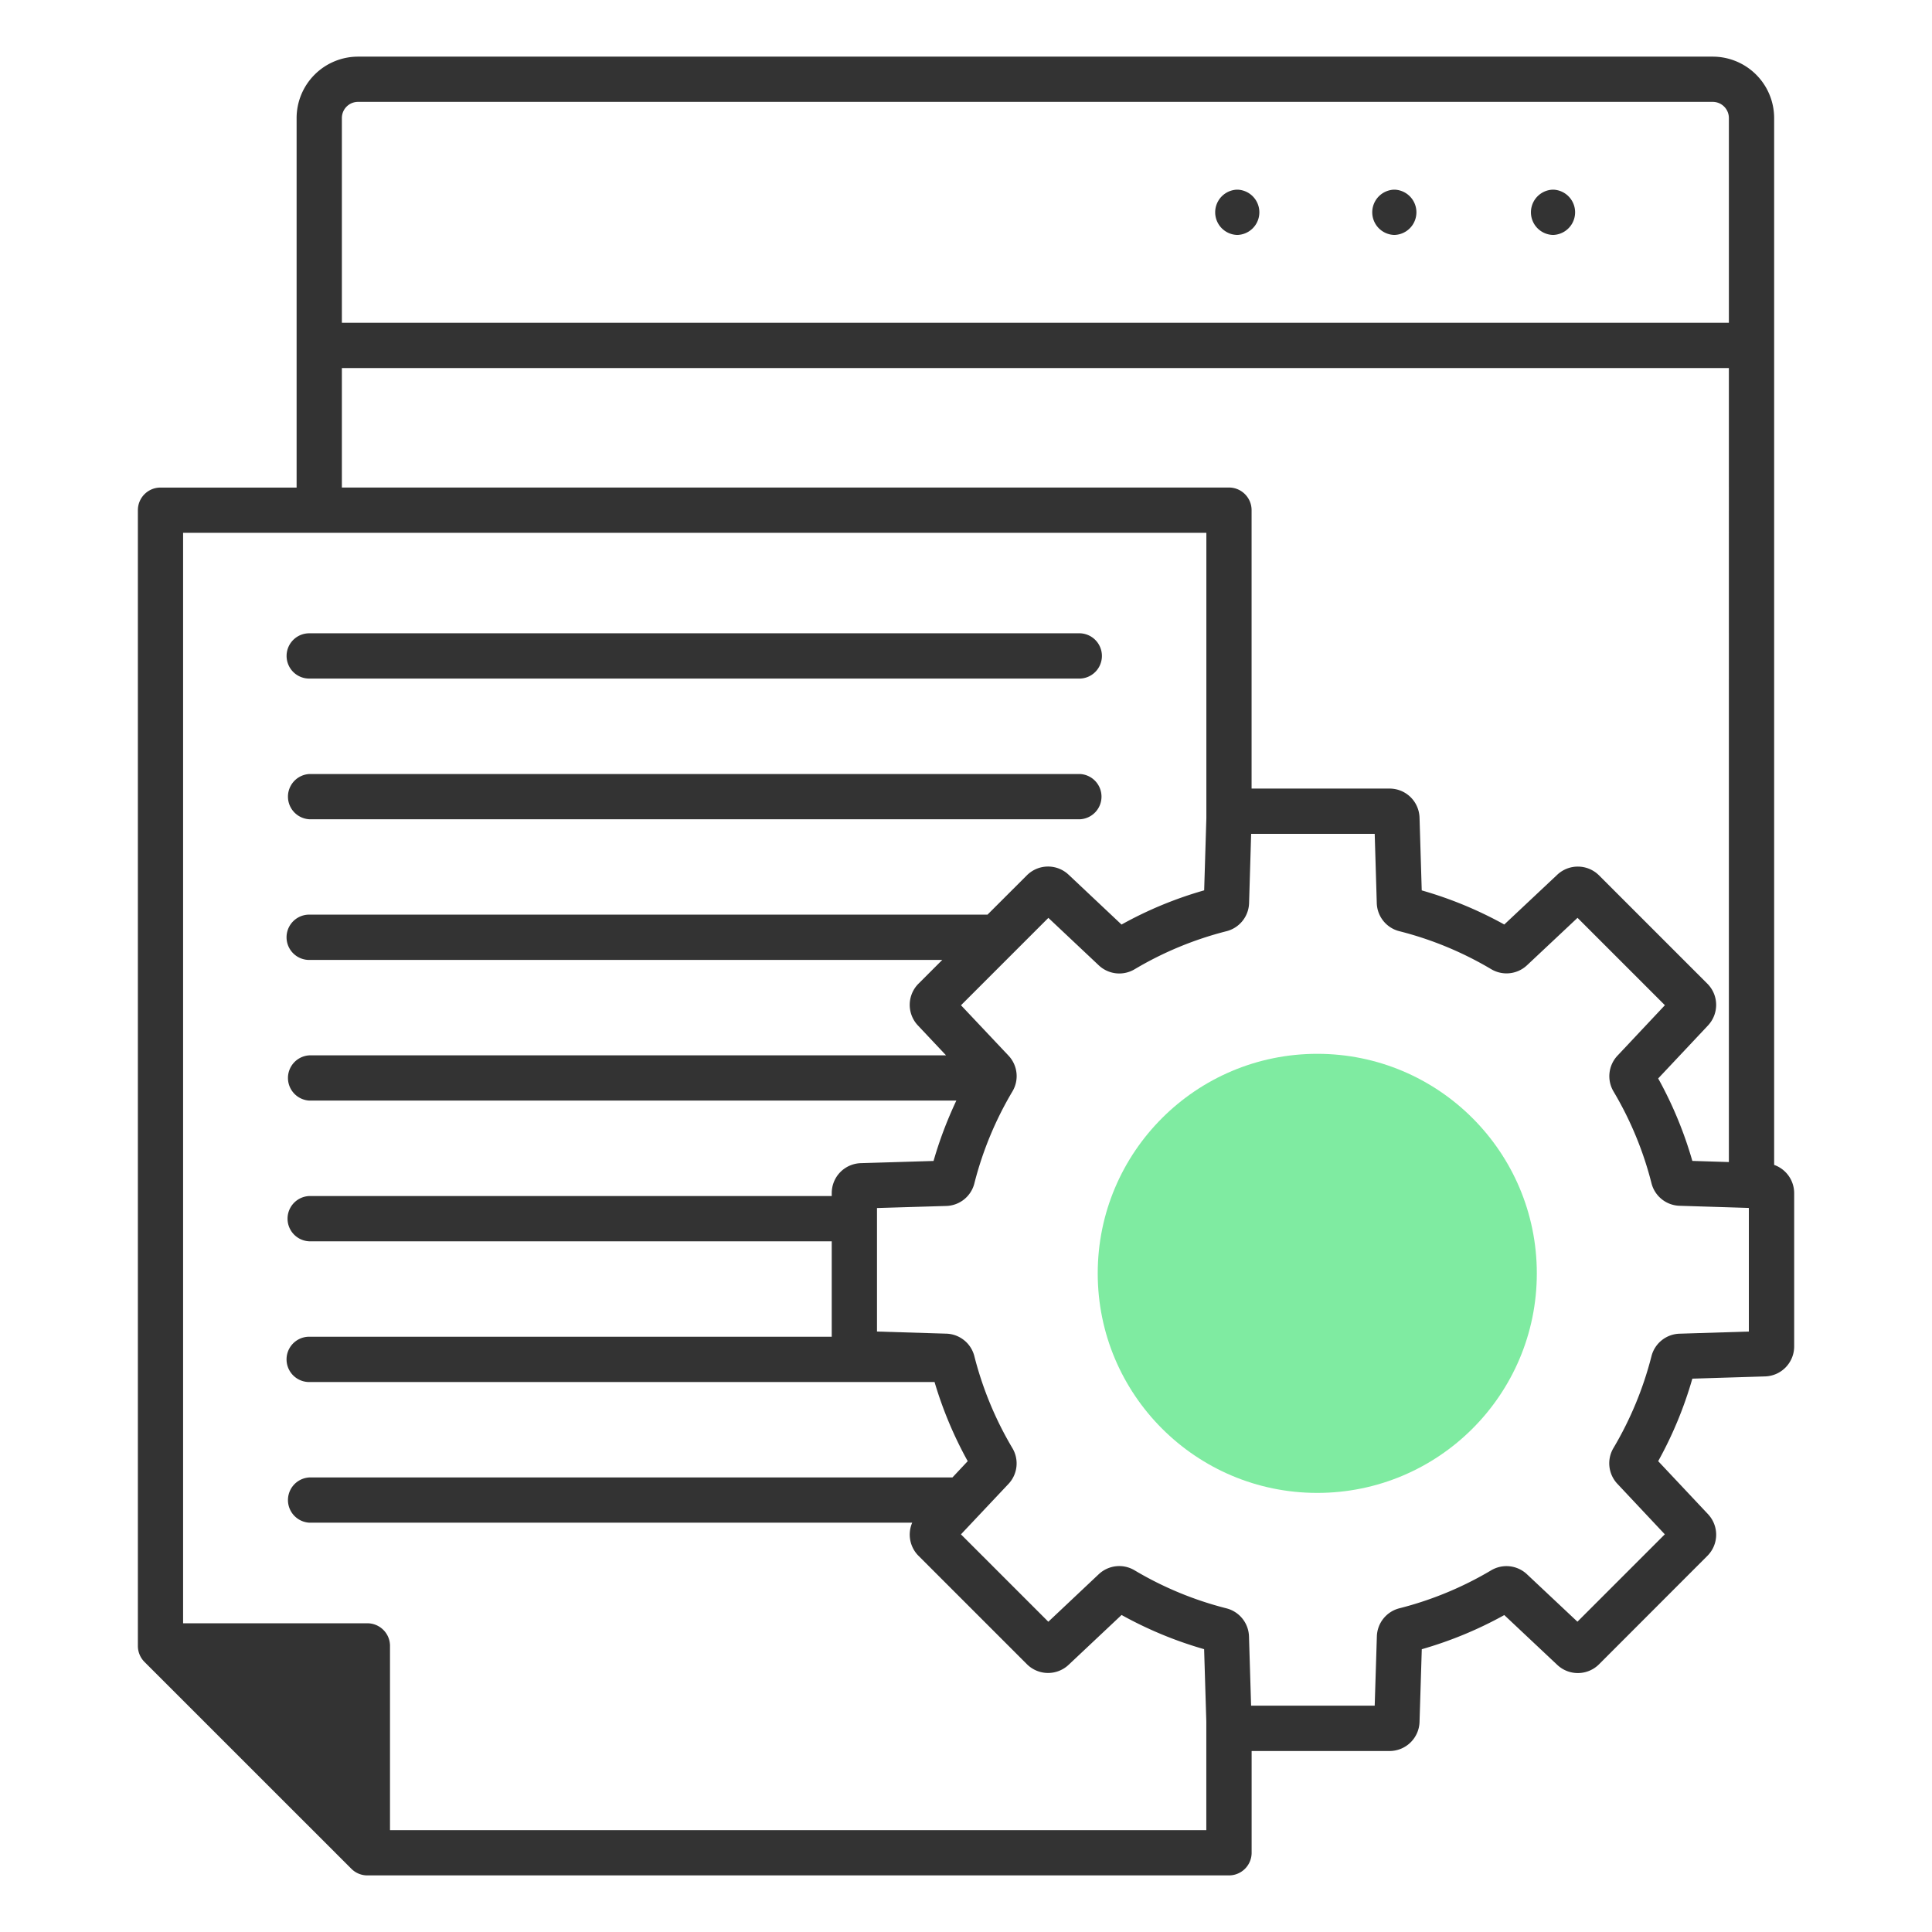
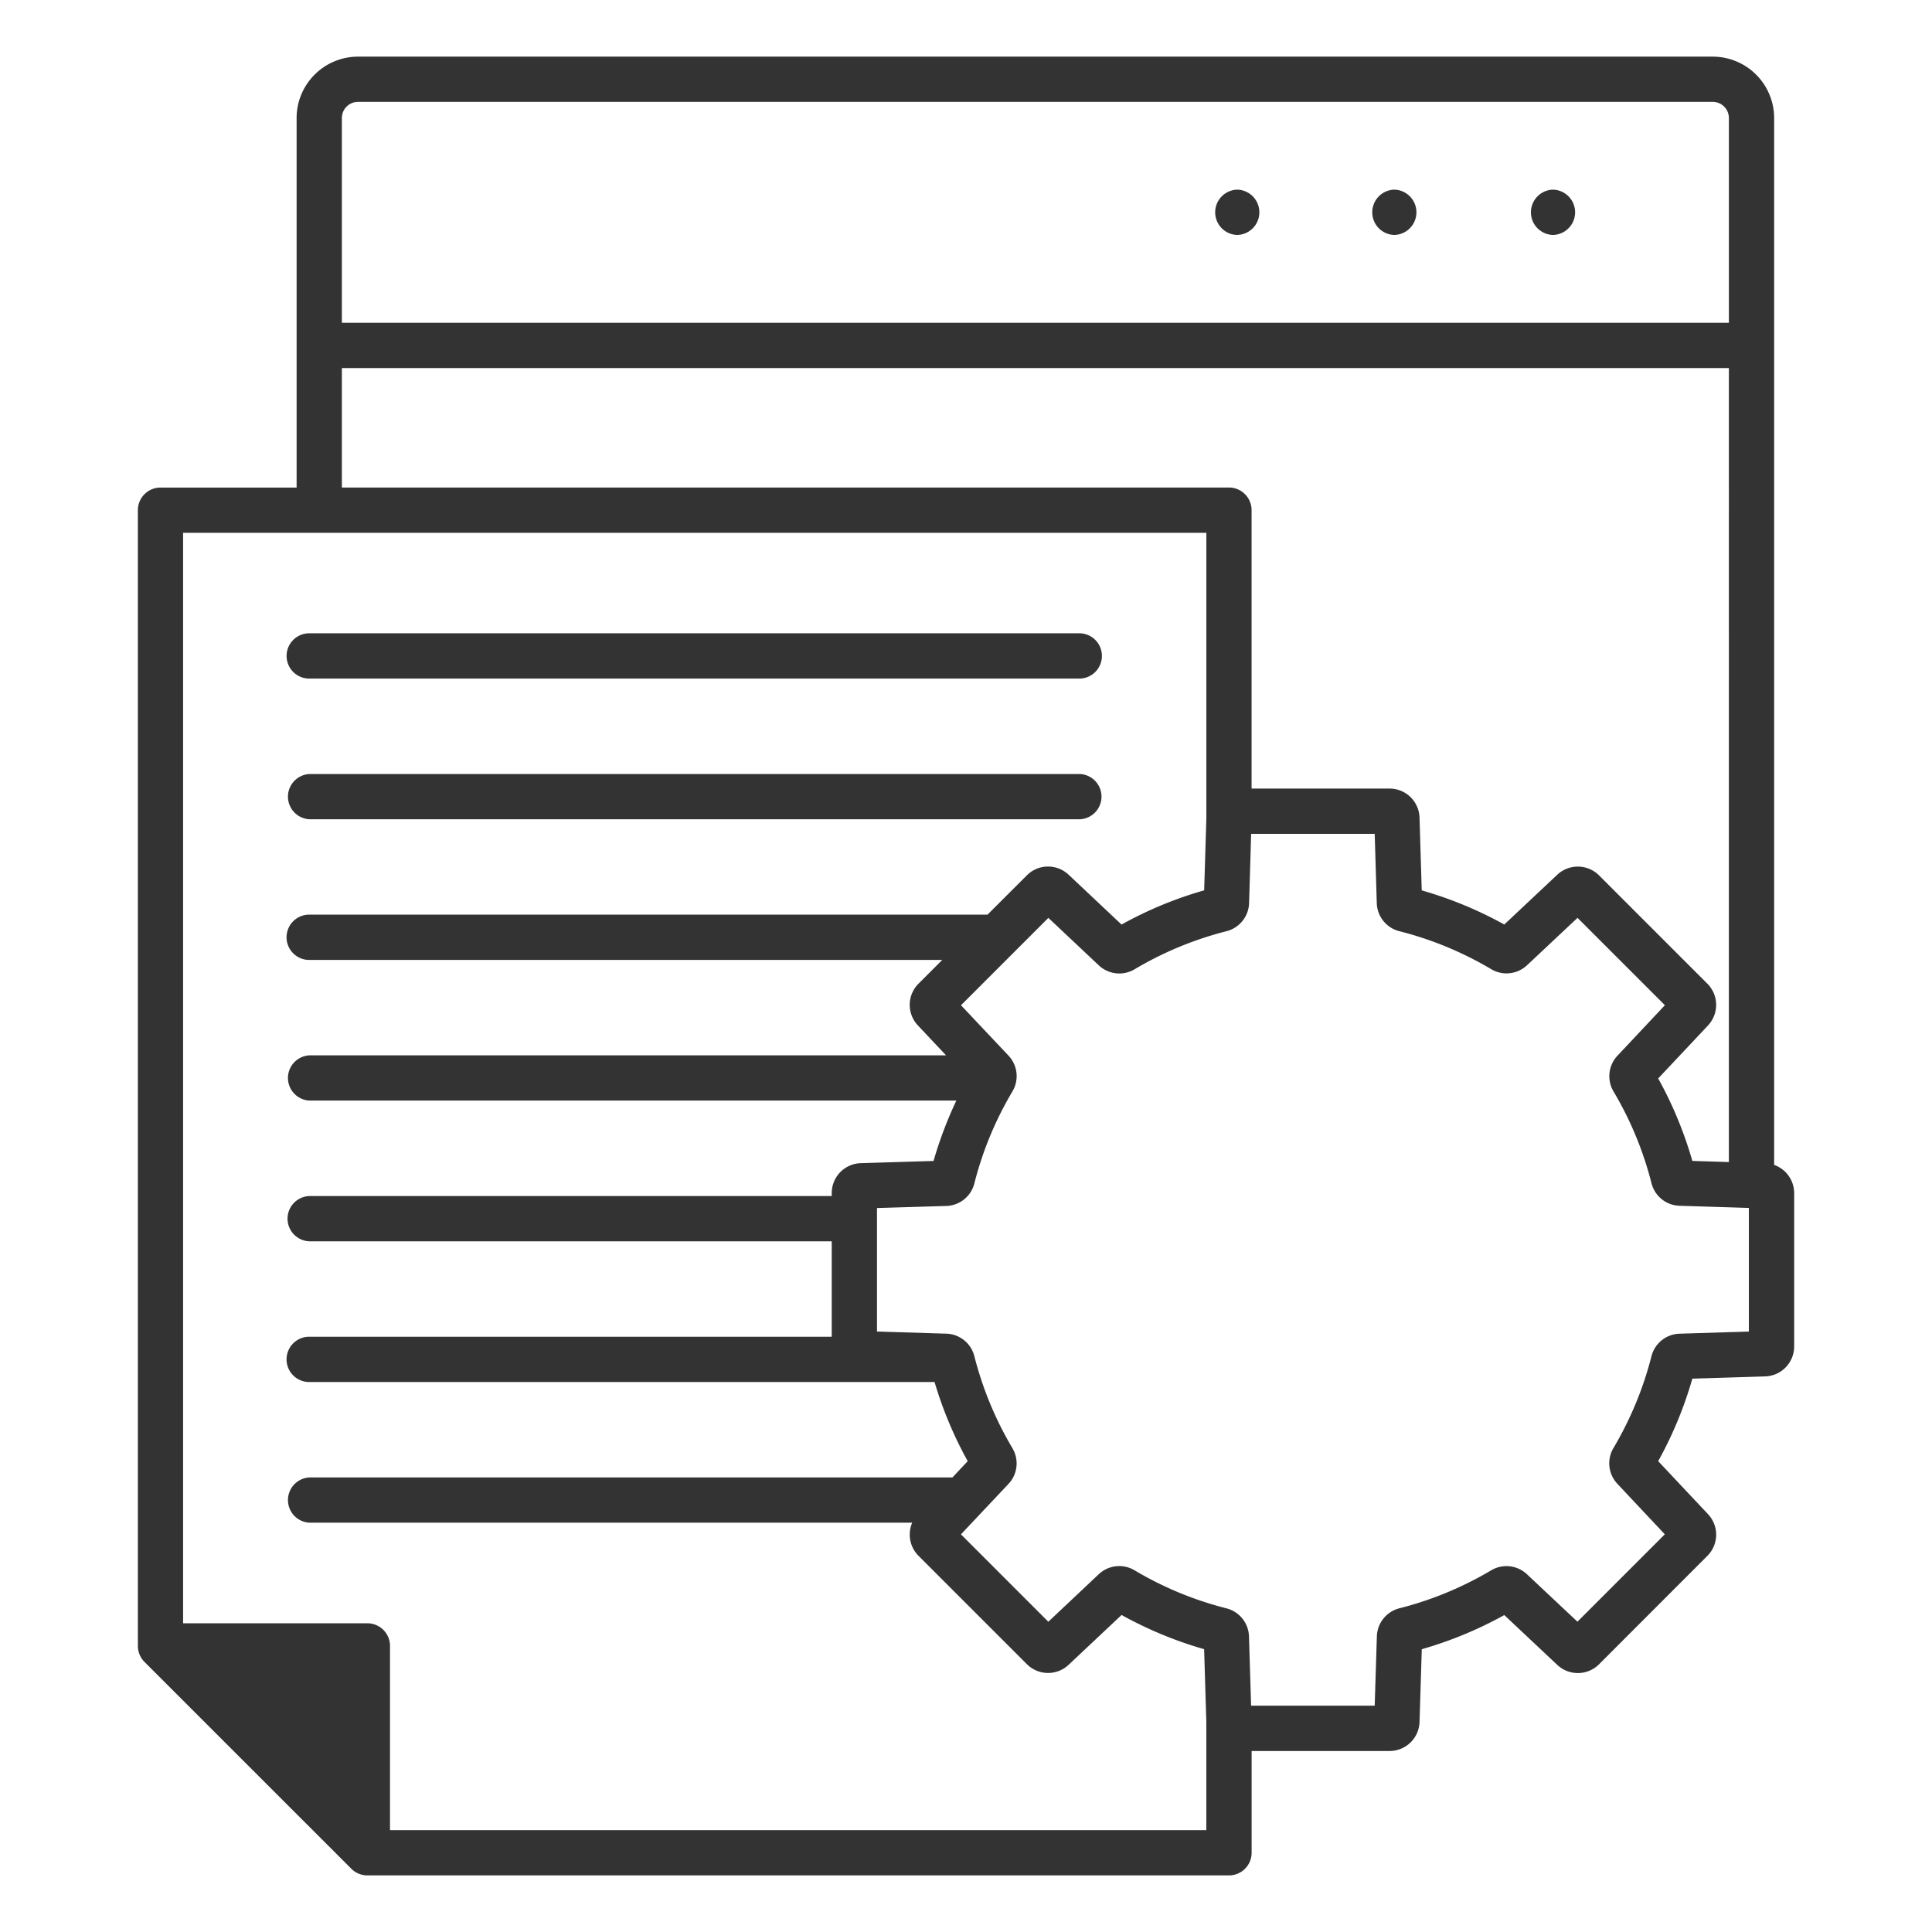
<svg xmlns="http://www.w3.org/2000/svg" width="44" height="44" fill="none">
-   <path d="M6.527 14.938c0-.284.231-.515.515-.515h17.56a.516.516 0 010 1.031H7.042a.515.515 0 01-.515-.516zm.515 3.72h17.56a.516.516 0 000-1.03H7.042a.516.516 0 000 1.03zm33.819 8.519v3.484a.683.683 0 01-.666.686l-1.653.051a8.952 8.952 0 01-.778 1.879l1.133 1.205c.255.271.25.69-.015.954L36.42 37.9a.683.683 0 01-.956.015l-1.205-1.133c-.595.33-1.224.59-1.879.778l-.051 1.653a.683.683 0 01-.686.665h-3.138v2.317a.516.516 0 01-.516.516H8.366a.513.513 0 01-.364-.151L3.29 37.849a.518.518 0 01-.15-.365V11.62c0-.285.23-.516.515-.516h3.1V2.687A1.4 1.4 0 018.153 1.29h30.854a1.4 1.4 0 011.398 1.398V26.53a.683.683 0 01.456.647zM7.786 2.687v4.664h31.588V2.687a.368.368 0 00-.367-.367H8.153a.368.368 0 00-.367.367zm0 8.416h20.203c.284 0 .515.231.515.516v6.34h3.139c.374 0 .675.292.686.666l.05 1.653a8.946 8.946 0 011.88.777l1.205-1.132a.684.684 0 01.955.015l2.463 2.463c.264.263.27.683.015.955l-1.133 1.205c.33.595.59 1.224.778 1.878l.832.026V8.382H7.786v2.721zM27.473 41.68v-2.473l-.05-1.648a8.95 8.95 0 01-1.88-.779l-1.204 1.133a.682.682 0 01-.955-.015l-2.463-2.463a.683.683 0 01-.146-.757H7.042a.516.516 0 010-1.03h14.649l.348-.371a8.956 8.956 0 01-.755-1.802H7.042a.516.516 0 010-1.032h11.9V28.27h-11.9a.516.516 0 010-1.031h11.9v-.063c0-.374.292-.675.666-.686l1.653-.05c.135-.472.31-.931.519-1.375H7.042a.516.516 0 010-1.03h14.504l-.64-.68a.682.682 0 01.015-.955l.538-.538H7.042a.516.516 0 010-1.032H22.49l.894-.893a.682.682 0 01.955-.014l1.203 1.133a8.87 8.87 0 011.882-.779l.05-1.642v-6.5H4.17v24.834h4.196c.284 0 .516.23.516.515v4.196h18.591zM39.83 27.51l-1.575-.049a.681.681 0 01-.644-.516 7.888 7.888 0 00-.862-2.084.682.682 0 01.09-.821l1.078-1.147-1.99-1.99-1.148 1.078a.682.682 0 01-.82.09 7.88 7.88 0 00-2.087-.863.68.68 0 01-.517-.644l-.047-1.574h-2.814l-.047 1.574a.682.682 0 01-.516.644 7.903 7.903 0 00-2.089.865.681.681 0 01-.82-.09l-1.146-1.079-1.99 1.99 1.08 1.145a.68.68 0 01.09.82 7.895 7.895 0 00-.865 2.09.68.68 0 01-.645.516l-1.573.047v2.813l1.573.048a.68.68 0 01.645.516 7.92 7.92 0 00.864 2.088.681.681 0 01-.09.821l-1.08 1.146 1.99 1.99 1.146-1.08a.68.68 0 01.82-.09 7.88 7.88 0 002.087.864.682.682 0 01.517.644l.048 1.574h2.815l.049-1.575a.681.681 0 01.516-.644 7.891 7.891 0 002.084-.862.682.682 0 01.821.09l1.147 1.078 1.99-1.99-1.078-1.148a.681.681 0 01-.09-.82 7.94 7.94 0 00.863-2.084.681.681 0 01.643-.517l1.576-.049V27.51h.001zM31.736 5.35h.038a.516.516 0 000-1.03h-.038a.516.516 0 000 1.03zm-3.577 0h.038a.516.516 0 000-1.03h-.038a.516.516 0 000 1.03zm7.191 0h.038a.516.516 0 000-1.03h-.038a.516.516 0 000 1.03z" fill="#333" />
-   <circle cx="30" cy="29" r="5" fill="#7FEBA1" />
+   <path d="M6.527 14.938c0-.284.231-.515.515-.515h17.56a.516.516 0 010 1.031H7.042a.515.515 0 01-.515-.516zm.515 3.72h17.56a.516.516 0 000-1.03H7.042a.516.516 0 000 1.03m33.819 8.519v3.484a.683.683 0 01-.666.686l-1.653.051a8.952 8.952 0 01-.778 1.879l1.133 1.205c.255.271.25.69-.015.954L36.42 37.9a.683.683 0 01-.956.015l-1.205-1.133c-.595.33-1.224.59-1.879.778l-.051 1.653a.683.683 0 01-.686.665h-3.138v2.317a.516.516 0 01-.516.516H8.366a.513.513 0 01-.364-.151L3.29 37.849a.518.518 0 01-.15-.365V11.62c0-.285.23-.516.515-.516h3.1V2.687A1.4 1.4 0 018.153 1.29h30.854a1.4 1.4 0 011.398 1.398V26.53a.683.683 0 01.456.647zM7.786 2.687v4.664h31.588V2.687a.368.368 0 00-.367-.367H8.153a.368.368 0 00-.367.367zm0 8.416h20.203c.284 0 .515.231.515.516v6.34h3.139c.374 0 .675.292.686.666l.05 1.653a8.946 8.946 0 011.88.777l1.205-1.132a.684.684 0 01.955.015l2.463 2.463c.264.263.27.683.015.955l-1.133 1.205c.33.595.59 1.224.778 1.878l.832.026V8.382H7.786v2.721zM27.473 41.68v-2.473l-.05-1.648a8.95 8.95 0 01-1.88-.779l-1.204 1.133a.682.682 0 01-.955-.015l-2.463-2.463a.683.683 0 01-.146-.757H7.042a.516.516 0 010-1.03h14.649l.348-.371a8.956 8.956 0 01-.755-1.802H7.042a.516.516 0 010-1.032h11.9V28.27h-11.9a.516.516 0 010-1.031h11.9v-.063c0-.374.292-.675.666-.686l1.653-.05c.135-.472.31-.931.519-1.375H7.042a.516.516 0 010-1.03h14.504l-.64-.68a.682.682 0 01.015-.955l.538-.538H7.042a.516.516 0 010-1.032H22.49l.894-.893a.682.682 0 01.955-.014l1.203 1.133a8.87 8.87 0 011.882-.779l.05-1.642v-6.5H4.17v24.834h4.196c.284 0 .516.23.516.515v4.196h18.591zM39.83 27.51l-1.575-.049a.681.681 0 01-.644-.516 7.888 7.888 0 00-.862-2.084.682.682 0 01.09-.821l1.078-1.147-1.99-1.99-1.148 1.078a.682.682 0 01-.82.09 7.88 7.88 0 00-2.087-.863.68.68 0 01-.517-.644l-.047-1.574h-2.814l-.047 1.574a.682.682 0 01-.516.644 7.903 7.903 0 00-2.089.865.681.681 0 01-.82-.09l-1.146-1.079-1.99 1.99 1.08 1.145a.68.68 0 01.09.82 7.895 7.895 0 00-.865 2.09.68.68 0 01-.645.516l-1.573.047v2.813l1.573.048a.68.68 0 01.645.516 7.92 7.92 0 00.864 2.088.681.681 0 01-.09.821l-1.08 1.146 1.99 1.99 1.146-1.08a.68.68 0 01.82-.09 7.88 7.88 0 002.087.864.682.682 0 01.517.644l.048 1.574h2.815l.049-1.575a.681.681 0 01.516-.644 7.891 7.891 0 002.084-.862.682.682 0 01.821.09l1.147 1.078 1.99-1.99-1.078-1.148a.681.681 0 01-.09-.82 7.94 7.94 0 00.863-2.084.681.681 0 01.643-.517l1.576-.049V27.51h.001zM31.736 5.35h.038a.516.516 0 000-1.03h-.038a.516.516 0 000 1.03zm-3.577 0h.038a.516.516 0 000-1.03h-.038a.516.516 0 000 1.03zm7.191 0h.038a.516.516 0 000-1.03h-.038a.516.516 0 000 1.03z" fill="#333" />
</svg>